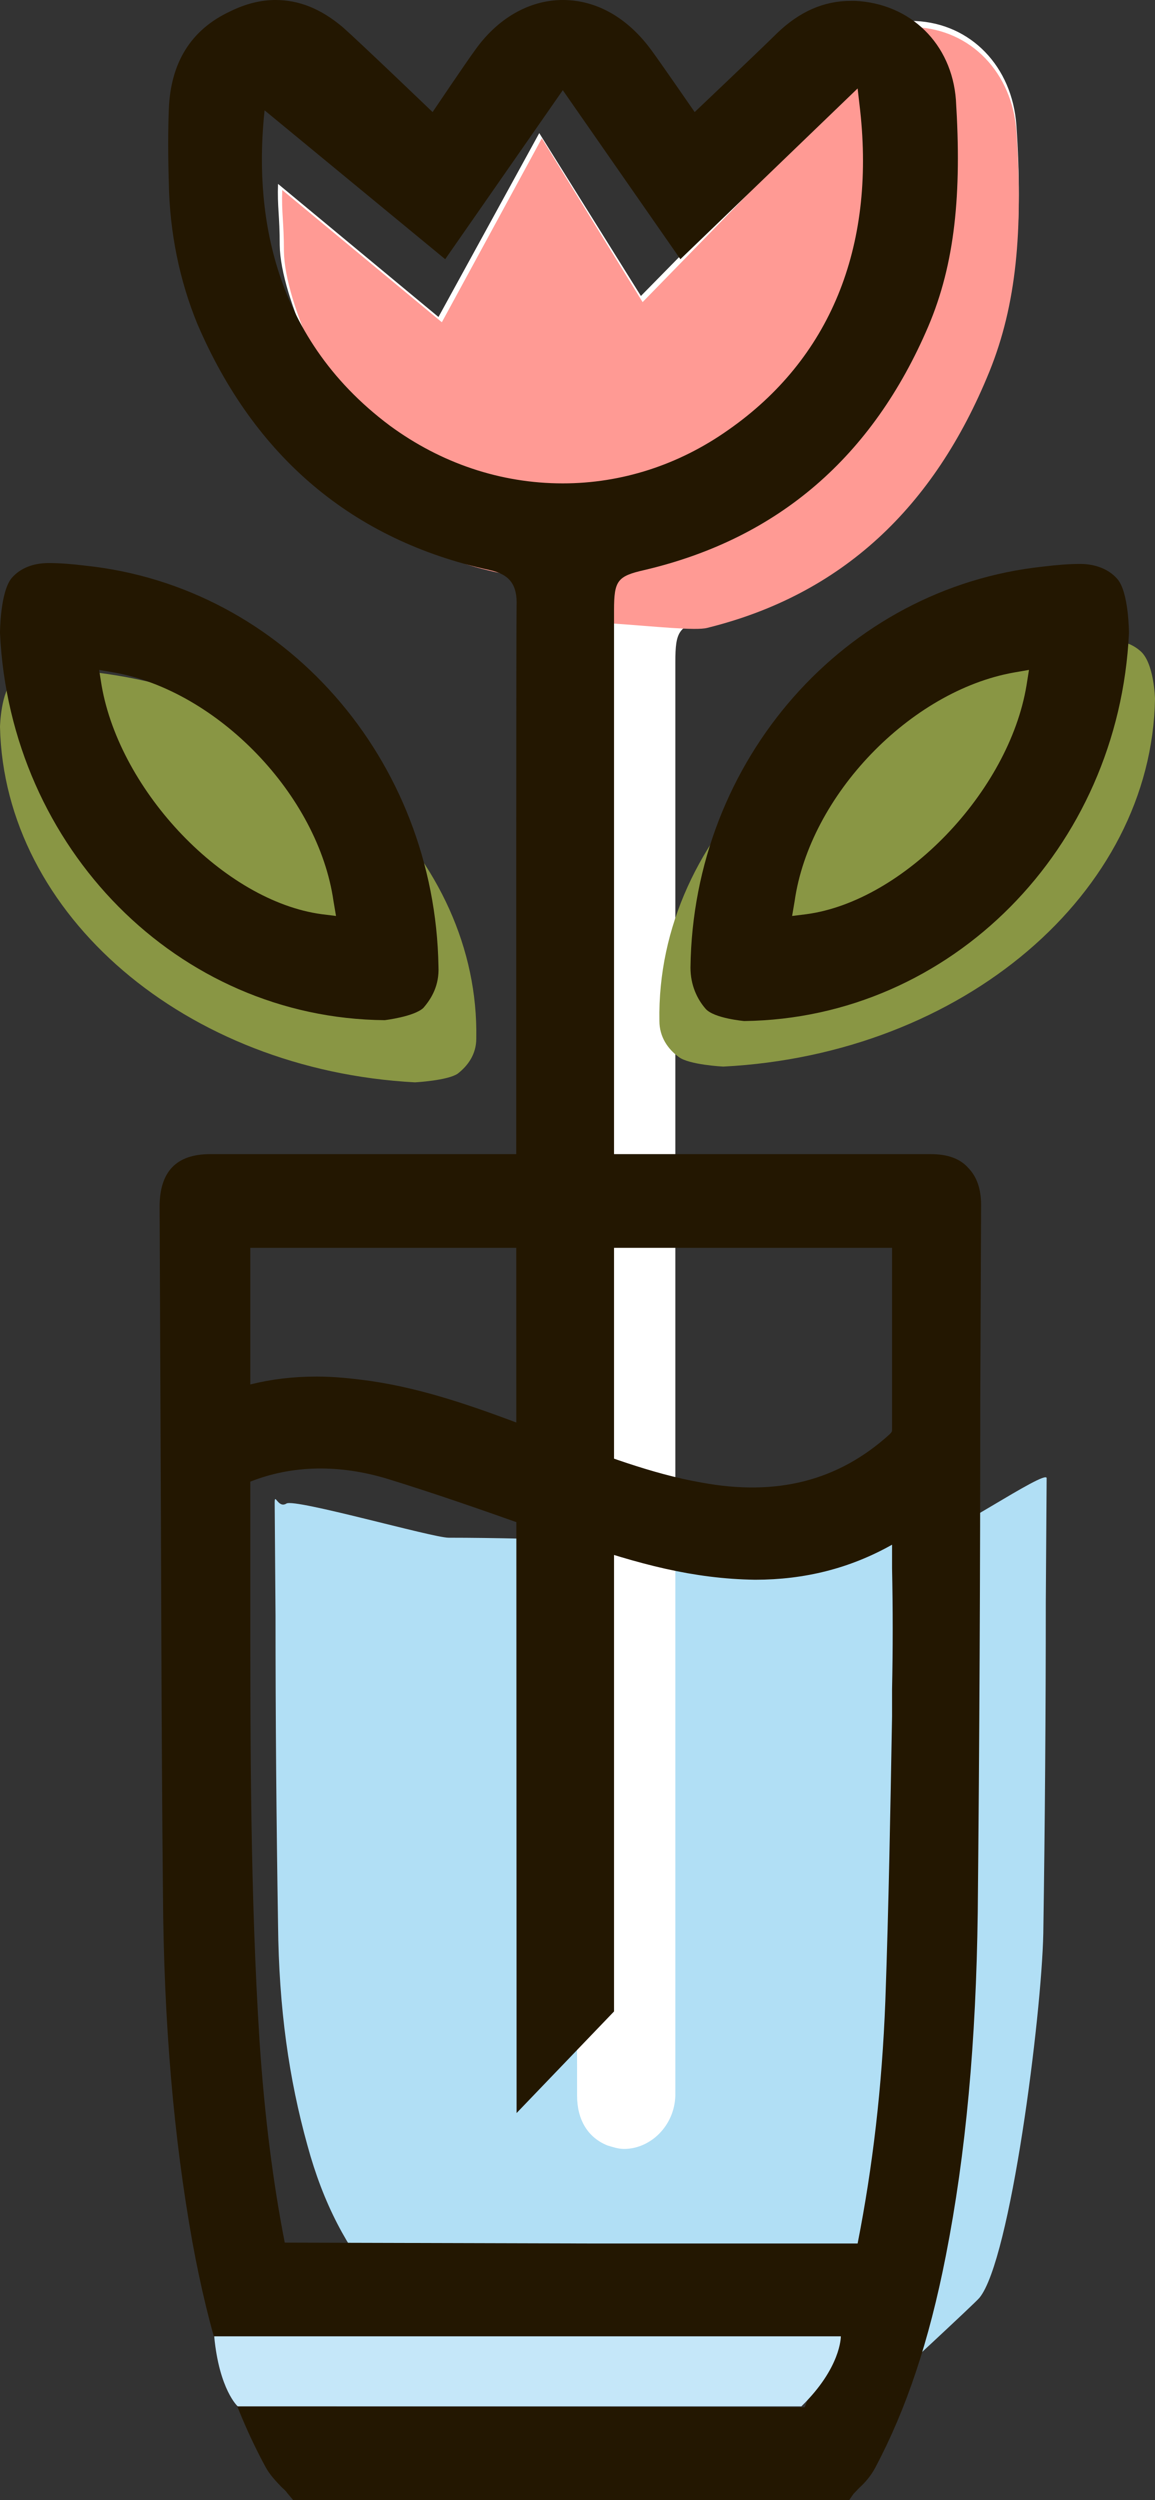
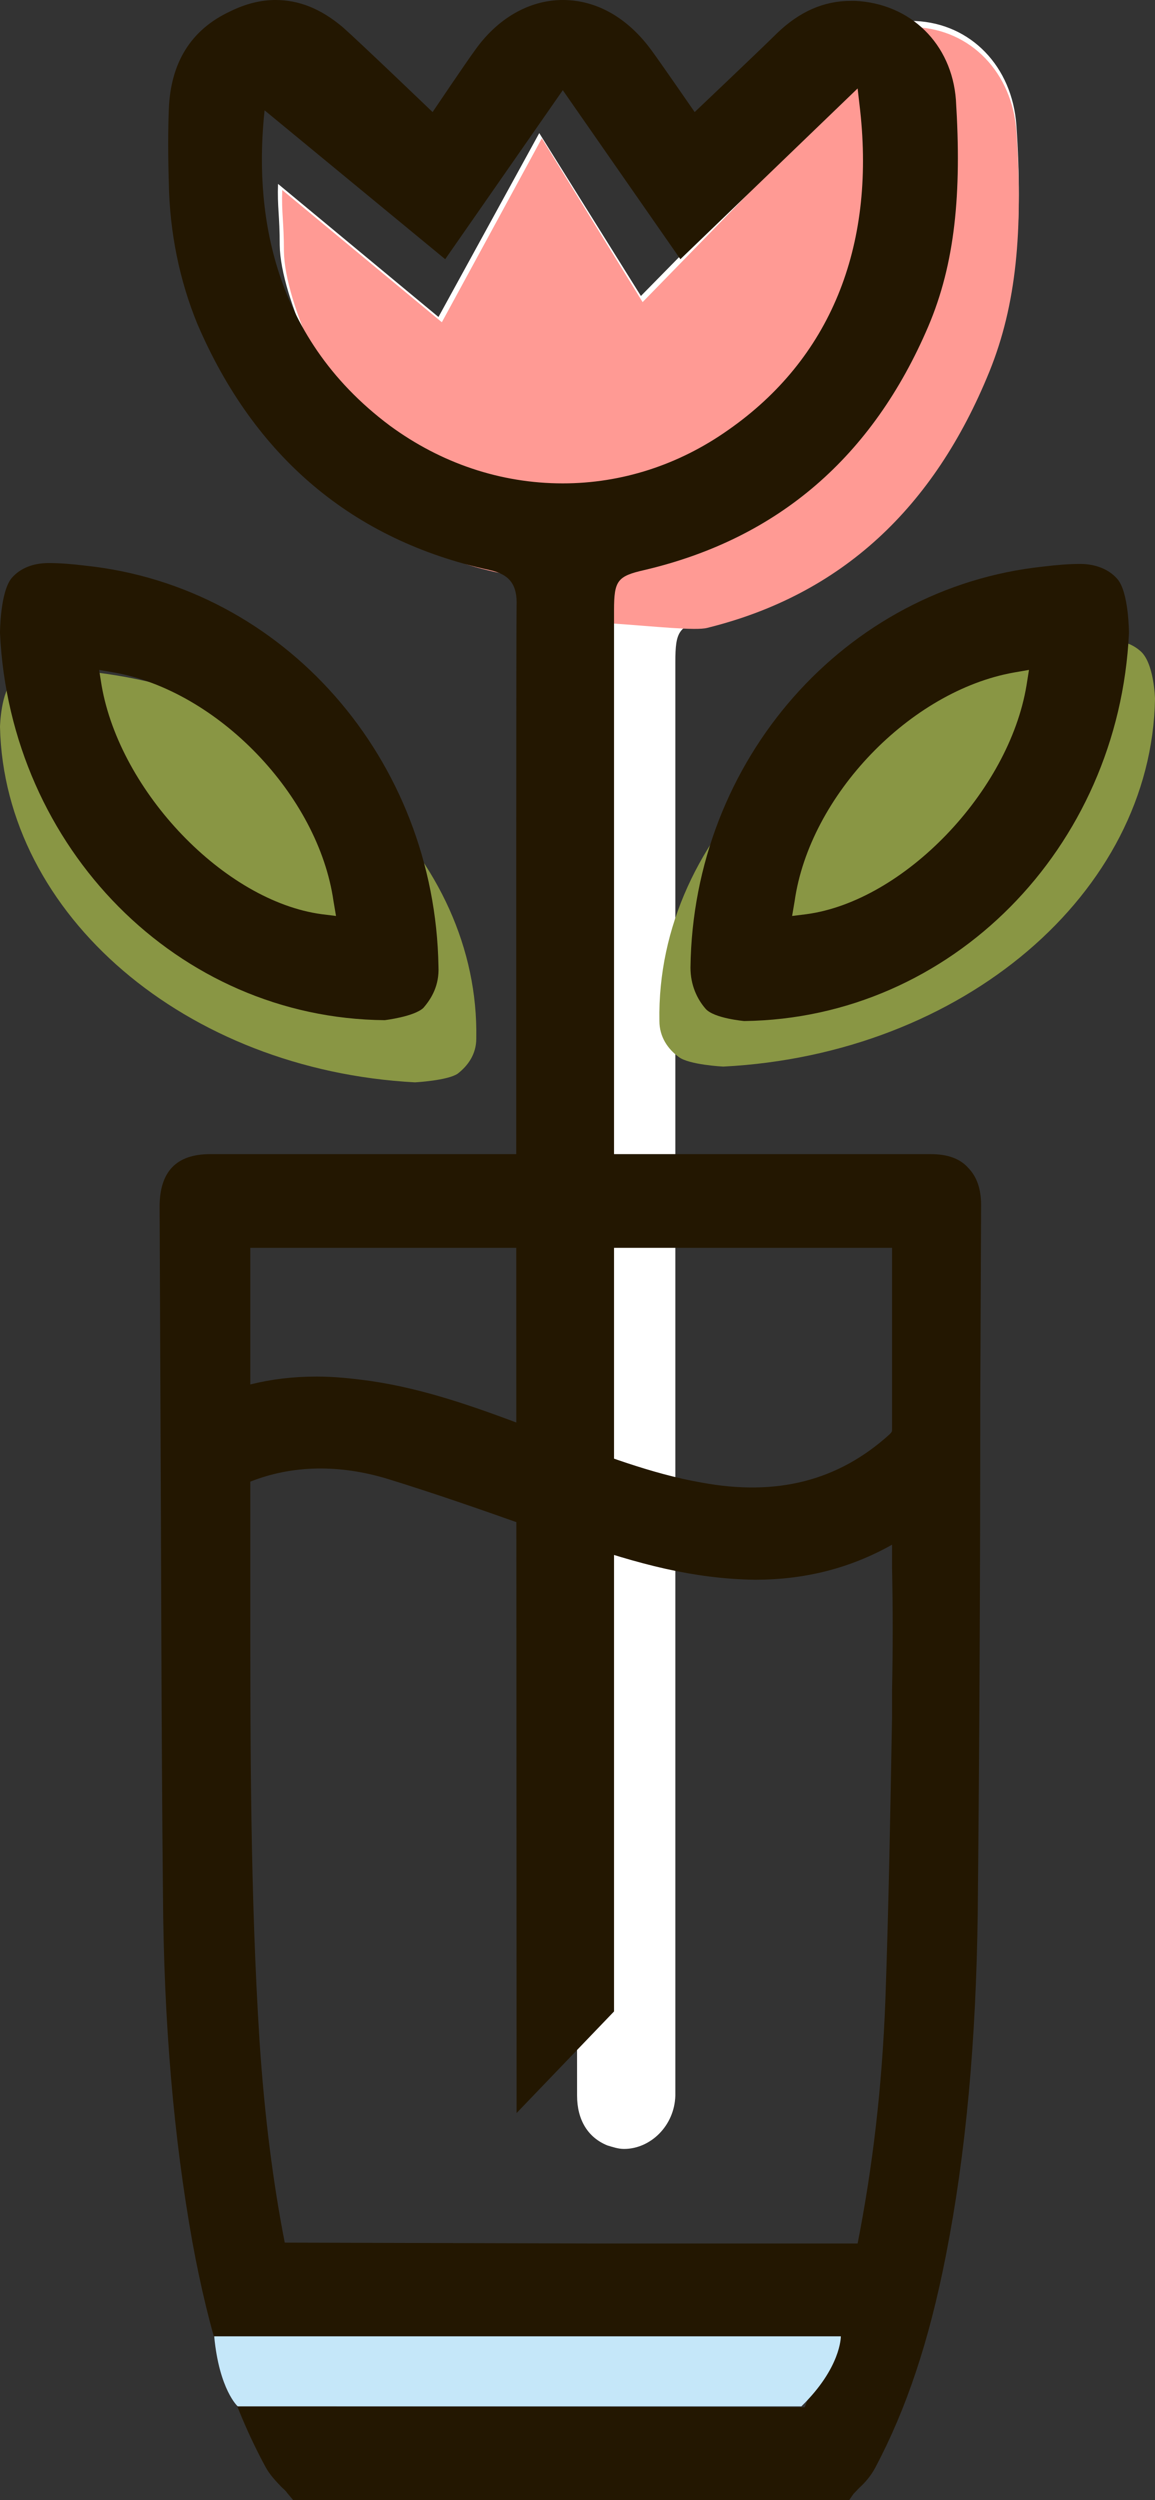
<svg xmlns="http://www.w3.org/2000/svg" width="49" height="106" viewBox="0 0 49 106" fill="none">
  <rect x="0" y="0" width="49" height="106" fill="#333333" stroke="none" />
-   <path d="M40.02 65.122L28.794 65.456C28.794 65.456 22.808 65.197 19.03 65.197C18.353 65.197 12.509 63.526 12.152 63.748C11.796 63.971 11.653 63.266 11.653 63.711L11.689 68.501C11.689 72.956 11.725 77.152 11.796 81.607C11.832 85.171 12.259 88.141 13.043 90.963C13.72 93.451 14.718 95.307 16.108 96.978C16.286 97.201 16.535 97.349 16.749 97.498C16.821 97.572 16.927 99.688 16.999 99.725L17.213 101.953L37.561 101.173C37.632 101.099 41.374 97.646 41.552 97.424C42.871 95.827 44.189 85.468 44.261 81.978C44.332 77.3 44.367 72.511 44.367 67.944L44.403 62.672C44.403 62.263 39.842 65.382 39.521 65.159C39.093 64.9 40.661 65.122 40.02 65.122Z" fill="#B1DFF5" />
  <path d="M43.12 5.309C42.941 2.822 41.195 1.002 38.843 0.891H38.665C37.489 0.891 37.667 1.856 36.741 2.822C36.028 3.564 27.19 12.549 27.19 12.549L22.878 5.643L18.602 13.44L11.795 7.797C11.76 8.762 11.867 9.133 11.867 10.396C11.902 12.661 13.969 16.856 15.644 19.084C19.386 24.096 17.604 23.168 23.413 24.504C24.268 24.69 24.482 26.955 24.482 27.883C24.446 29.851 24.482 86.694 24.482 88.847C24.482 89.886 24.945 90.629 25.765 90.963C26.014 91.037 26.228 91.112 26.477 91.112C27.582 91.112 28.616 90.146 28.651 88.847C28.651 85.023 28.651 28.069 28.651 28.069C28.651 26.769 28.794 26.546 29.934 26.249C35.672 24.838 39.627 21.2 41.979 15.408C43.12 12.661 43.405 9.542 43.12 5.309Z" fill="white" />
  <path d="M43.12 5.569C42.942 3.082 41.196 1.262 38.844 1.151H38.666C37.525 1.151 37.703 2.116 36.741 3.082C36.029 3.824 27.262 12.809 27.262 12.809L22.986 5.866L18.745 13.663L11.974 8.057C11.938 9.022 12.045 9.393 12.045 10.656C12.081 12.921 14.148 17.116 15.823 19.381C19.565 24.43 17.783 23.465 23.556 24.838C24.126 24.987 24.411 26.101 24.518 27.103L22.808 26.732C22.843 25.841 29.044 26.881 30.006 26.621C35.708 25.21 39.628 21.534 41.98 15.742C43.12 12.921 43.405 9.802 43.12 5.569Z" fill="#FF9A94" />
  <path d="M49 29.628C49 29.628 48.965 28.069 48.359 27.586C47.931 27.215 47.29 27.066 46.506 27.103C45.971 27.14 45.401 27.178 44.688 27.252C35.031 28.477 27.832 35.346 27.975 43.291C27.975 43.959 28.331 44.479 28.794 44.813C29.222 45.148 30.683 45.222 30.683 45.222C40.84 44.702 48.858 37.87 49 29.628Z" fill="#899644" />
  <path d="M17.604 45.89C17.604 45.89 18.994 45.816 19.422 45.519C19.849 45.185 20.206 44.702 20.206 44.034C20.348 36.385 13.435 29.702 4.098 28.514C3.421 28.44 2.887 28.366 2.352 28.366C1.604 28.328 0.998 28.477 0.57 28.848C0.036 29.294 0 30.816 0 30.816C0.178 38.799 7.876 45.37 17.604 45.89Z" fill="#899644" />
-   <path d="M47.895 26.843C47.895 26.843 47.895 25.098 47.396 24.541C47.04 24.133 46.47 23.91 45.828 23.91C45.365 23.91 44.866 23.948 44.26 24.022C35.85 24.913 29.4 32.227 29.293 41.026C29.293 41.769 29.578 42.363 29.934 42.771C30.291 43.18 31.574 43.291 31.574 43.291C40.34 43.18 47.468 35.977 47.895 26.843ZM33.712 38.205C34.353 33.712 38.63 29.294 43.013 28.514L43.654 28.403L43.547 29.071C42.799 33.564 38.345 38.205 34.211 38.761L33.605 38.836L33.712 38.205Z" fill="#231701" />
+   <path d="M47.895 26.843C47.895 26.843 47.895 25.098 47.396 24.541C47.04 24.133 46.47 23.91 45.828 23.91C45.365 23.91 44.866 23.948 44.26 24.022C35.85 24.913 29.4 32.227 29.293 41.026C29.293 41.769 29.578 42.363 29.934 42.771C30.291 43.18 31.574 43.291 31.574 43.291C40.34 43.18 47.468 35.977 47.895 26.843M33.712 38.205C34.353 33.712 38.63 29.294 43.013 28.514L43.654 28.403L43.547 29.071C42.799 33.564 38.345 38.205 34.211 38.761L33.605 38.836L33.712 38.205Z" fill="#231701" />
  <path d="M16.322 43.254C16.322 43.254 17.569 43.105 17.961 42.734C18.317 42.326 18.638 41.769 18.602 40.989C18.46 32.19 12.045 24.876 3.635 23.985C3.029 23.91 2.53 23.873 2.067 23.873C1.39 23.873 0.855 24.096 0.499 24.504C0 25.098 0 26.843 0 26.843C0.428 35.977 7.555 43.18 16.322 43.254ZM14.255 38.836L13.649 38.761C9.515 38.205 5.096 33.564 4.312 29.071L4.205 28.403L4.847 28.514C9.23 29.294 13.506 33.712 14.148 38.205L14.255 38.836Z" fill="#231701" />
  <path d="M40.554 4.233C40.376 1.856 38.629 0.149 36.277 0.037H36.099C34.959 0.037 33.925 0.483 32.963 1.411C32.251 2.116 29.471 4.752 29.471 4.752C29.471 4.752 28.01 2.636 27.653 2.153C26.656 0.78 25.337 0 23.876 0C22.451 0 21.096 0.78 20.134 2.153C19.778 2.636 18.352 4.752 18.352 4.752C18.352 4.752 15.216 1.745 14.539 1.151C13.613 0.371 12.686 0 11.688 0C11.082 0 10.441 0.149 9.764 0.483C8.089 1.262 7.234 2.673 7.162 4.641C7.127 5.569 7.127 6.572 7.162 7.76C7.198 9.876 7.626 11.918 8.374 13.737C10.797 19.381 14.967 22.908 20.776 24.17C21.631 24.356 21.952 24.801 21.916 25.692C21.88 27.438 21.916 84.095 21.916 89.59L26.05 85.283C26.05 73.847 26.05 25.878 26.05 25.878C26.05 24.616 26.192 24.43 27.333 24.17C33.035 22.834 37.026 19.344 39.378 13.849C40.518 11.175 40.803 8.205 40.554 4.233ZM30.896 18.23C28.794 19.715 26.37 20.495 23.876 20.495C21.239 20.495 18.709 19.641 16.535 18.044C11.368 14.183 10.797 8.651 11.225 4.678L18.887 10.99L23.876 3.824L28.865 10.99L36.384 3.75L36.491 4.678C37.133 10.507 35.208 15.222 30.896 18.23Z" fill="#231701" />
  <path d="M12.793 105.183C12.508 104.849 12.187 104.552 11.973 104.181C10.405 101.285 9.55 98.129 8.944 94.899C8.053 90.072 7.732 85.171 7.697 80.27C7.625 70.58 7.625 60.852 7.59 51.162C7.59 50.16 7.982 49.751 8.944 49.751C19.136 49.751 29.292 49.751 39.484 49.751C40.411 49.751 40.839 50.16 40.839 51.051C40.803 61.038 40.803 71.026 40.696 81.05C40.66 85.877 40.304 90.703 39.377 95.456C38.772 98.5 37.916 101.47 36.455 104.181C36.242 104.552 35.921 104.849 35.636 105.183C28.009 105.183 20.419 105.183 12.793 105.183ZM38.629 64.083C38.451 64.194 38.344 64.231 38.237 64.305C36.313 65.605 34.175 66.199 31.894 66.162C29.364 66.125 26.976 65.419 24.588 64.602C21.951 63.674 19.314 62.709 16.642 61.929C14.503 61.298 12.329 61.224 10.191 62.078C9.871 62.189 9.728 62.375 9.764 62.746C9.799 70.691 9.657 78.674 10.156 86.619C10.334 89.59 10.69 92.56 11.26 95.456C11.332 95.827 11.474 95.938 11.831 95.938C20.063 95.938 28.295 95.938 36.527 95.938C36.847 95.938 36.99 95.864 37.061 95.493C37.774 92.003 38.166 88.439 38.273 84.874C38.415 80.493 38.487 76.075 38.558 71.657C38.665 69.169 38.629 66.682 38.629 64.083ZM38.629 52.09C28.972 52.09 19.421 52.09 9.835 52.09C9.835 54.652 9.835 57.214 9.835 59.776C9.977 59.739 10.049 59.739 10.156 59.702C11.938 59.108 13.755 59.108 15.608 59.367C17.889 59.702 20.027 60.481 22.201 61.298C24.66 62.189 27.047 63.192 29.613 63.674C32.82 64.268 35.743 63.711 38.273 61.447C38.558 61.187 38.665 60.964 38.665 60.556C38.665 58.068 38.665 55.58 38.665 53.093C38.629 52.759 38.629 52.425 38.629 52.09ZM11.866 98.277C12.508 99.837 13.078 101.285 13.684 102.696C13.719 102.807 14.004 102.881 14.147 102.881C20.847 102.881 27.511 102.881 34.21 102.881C34.531 102.881 34.673 102.77 34.816 102.51C35.244 101.396 35.707 100.319 36.135 99.206C36.242 98.909 36.313 98.612 36.384 98.277C28.259 98.277 20.169 98.277 11.866 98.277Z" fill="#231701" />
  <path d="M36.028 106H12.437L12.187 105.703C12.116 105.592 12.009 105.517 11.938 105.443C11.724 105.22 11.439 104.923 11.261 104.589C9.835 101.953 8.873 98.946 8.16 95.047C7.376 90.666 6.949 85.84 6.913 80.27C6.842 73.253 6.842 66.273 6.806 59.256L6.771 51.162C6.771 50.42 6.949 49.863 7.305 49.491C7.661 49.12 8.196 48.934 8.909 48.934H24.197H39.485C40.197 48.934 40.732 49.12 41.088 49.529C41.445 49.9 41.623 50.42 41.623 51.088L41.587 59.405C41.587 66.644 41.552 73.847 41.48 81.087C41.409 86.545 40.981 91.297 40.126 95.641C39.413 99.28 38.451 102.139 37.133 104.626C36.955 104.96 36.705 105.257 36.456 105.48C36.384 105.554 36.277 105.666 36.206 105.74L36.028 106ZM13.114 104.329H35.28C35.315 104.292 35.315 104.292 35.351 104.255C35.529 104.069 35.672 103.884 35.779 103.735C37.026 101.396 37.952 98.686 38.594 95.233C39.413 91 39.841 86.322 39.912 80.976C39.984 73.773 40.019 66.533 40.019 59.33L40.055 51.014C40.055 50.791 40.019 50.679 39.984 50.642C39.984 50.642 39.877 50.531 39.485 50.531H24.197H8.909C8.517 50.531 8.445 50.605 8.445 50.605C8.445 50.605 8.374 50.679 8.374 51.088L8.41 59.219C8.41 66.236 8.445 73.216 8.517 80.233C8.552 85.691 8.98 90.443 9.728 94.713C10.405 98.389 11.332 101.248 12.65 103.735C12.722 103.884 12.9 104.069 13.078 104.255C13.078 104.292 13.114 104.329 13.114 104.329ZM34.246 103.698H14.183C14.076 103.698 13.256 103.661 12.971 103.03C12.508 101.953 12.045 100.839 11.581 99.688L10.655 97.461H37.453L37.097 98.797C37.026 99.057 36.955 99.28 36.883 99.54C36.669 100.134 36.42 100.728 36.17 101.285L35.565 102.807C35.422 103.215 35.066 103.698 34.246 103.698ZM14.29 102.027L34.139 102.064L34.709 100.654C34.923 100.134 35.137 99.614 35.315 99.131H13.078C13.506 100.097 13.898 101.062 14.29 102.027ZM11.902 96.792C11.154 96.792 10.691 96.421 10.548 95.641C10.013 92.968 9.621 90.035 9.408 86.694C9.016 80.419 9.016 74.07 9.016 67.907C9.016 66.199 9.016 64.491 9.016 62.783C9.016 62.078 9.336 61.595 9.978 61.335C12.116 60.481 14.468 60.444 16.927 61.15C18.887 61.744 20.847 62.412 22.736 63.08L24.909 63.823C27.475 64.714 29.685 65.308 31.965 65.345C34.211 65.345 36.17 64.751 37.881 63.6C37.952 63.563 38.059 63.489 38.166 63.452L39.52 62.709V66.533C39.52 68.278 39.52 69.986 39.52 71.694L39.485 72.808C39.413 76.78 39.342 80.865 39.2 84.911C39.057 88.773 38.665 92.3 37.952 95.678C37.845 96.198 37.525 96.792 36.634 96.792H25.408H11.902ZM25.337 95.122H36.384C37.026 91.854 37.418 88.513 37.56 84.837C37.703 80.827 37.774 76.743 37.845 72.771V71.62C37.881 69.912 37.881 68.241 37.845 66.496V65.493C36.064 66.496 34.139 66.979 32.037 66.979C29.4 66.942 27.083 66.31 24.375 65.382L22.201 64.64C20.312 63.971 18.388 63.303 16.464 62.709C14.397 62.078 12.401 62.115 10.619 62.82C10.619 64.528 10.619 66.199 10.619 67.87C10.619 73.996 10.619 80.345 11.011 86.545C11.225 89.738 11.581 92.523 12.08 95.084L25.337 95.122ZM31.93 64.714C31.146 64.714 30.326 64.64 29.471 64.491C27.19 64.083 25.052 63.266 22.985 62.486L21.952 62.078C19.706 61.224 17.64 60.518 15.537 60.184C13.613 59.887 11.973 59.999 10.441 60.481C10.334 60.518 10.227 60.518 10.085 60.556L9.194 60.667L9.087 59.739V51.236H39.485V54.838C39.485 56.731 39.485 58.625 39.485 60.556C39.485 61.187 39.271 61.669 38.808 62.078C36.812 63.823 34.531 64.714 31.93 64.714ZM13.434 58.365C14.183 58.365 14.896 58.439 15.715 58.551C17.996 58.885 20.099 59.627 22.451 60.518L23.52 60.927C25.551 61.669 27.618 62.486 29.756 62.858C32.963 63.452 35.565 62.783 37.739 60.815C37.845 60.704 37.845 60.704 37.845 60.556C37.845 58.662 37.845 56.731 37.845 54.838V52.907H10.619V58.699C11.51 58.476 12.437 58.365 13.434 58.365Z" fill="#231701" />
  <path d="M33.997 102.027H10.085C10.085 102.027 9.301 101.322 9.087 99.057H35.672C35.672 99.094 35.672 100.394 33.997 102.027Z" fill="#C5E7F9" />
</svg>